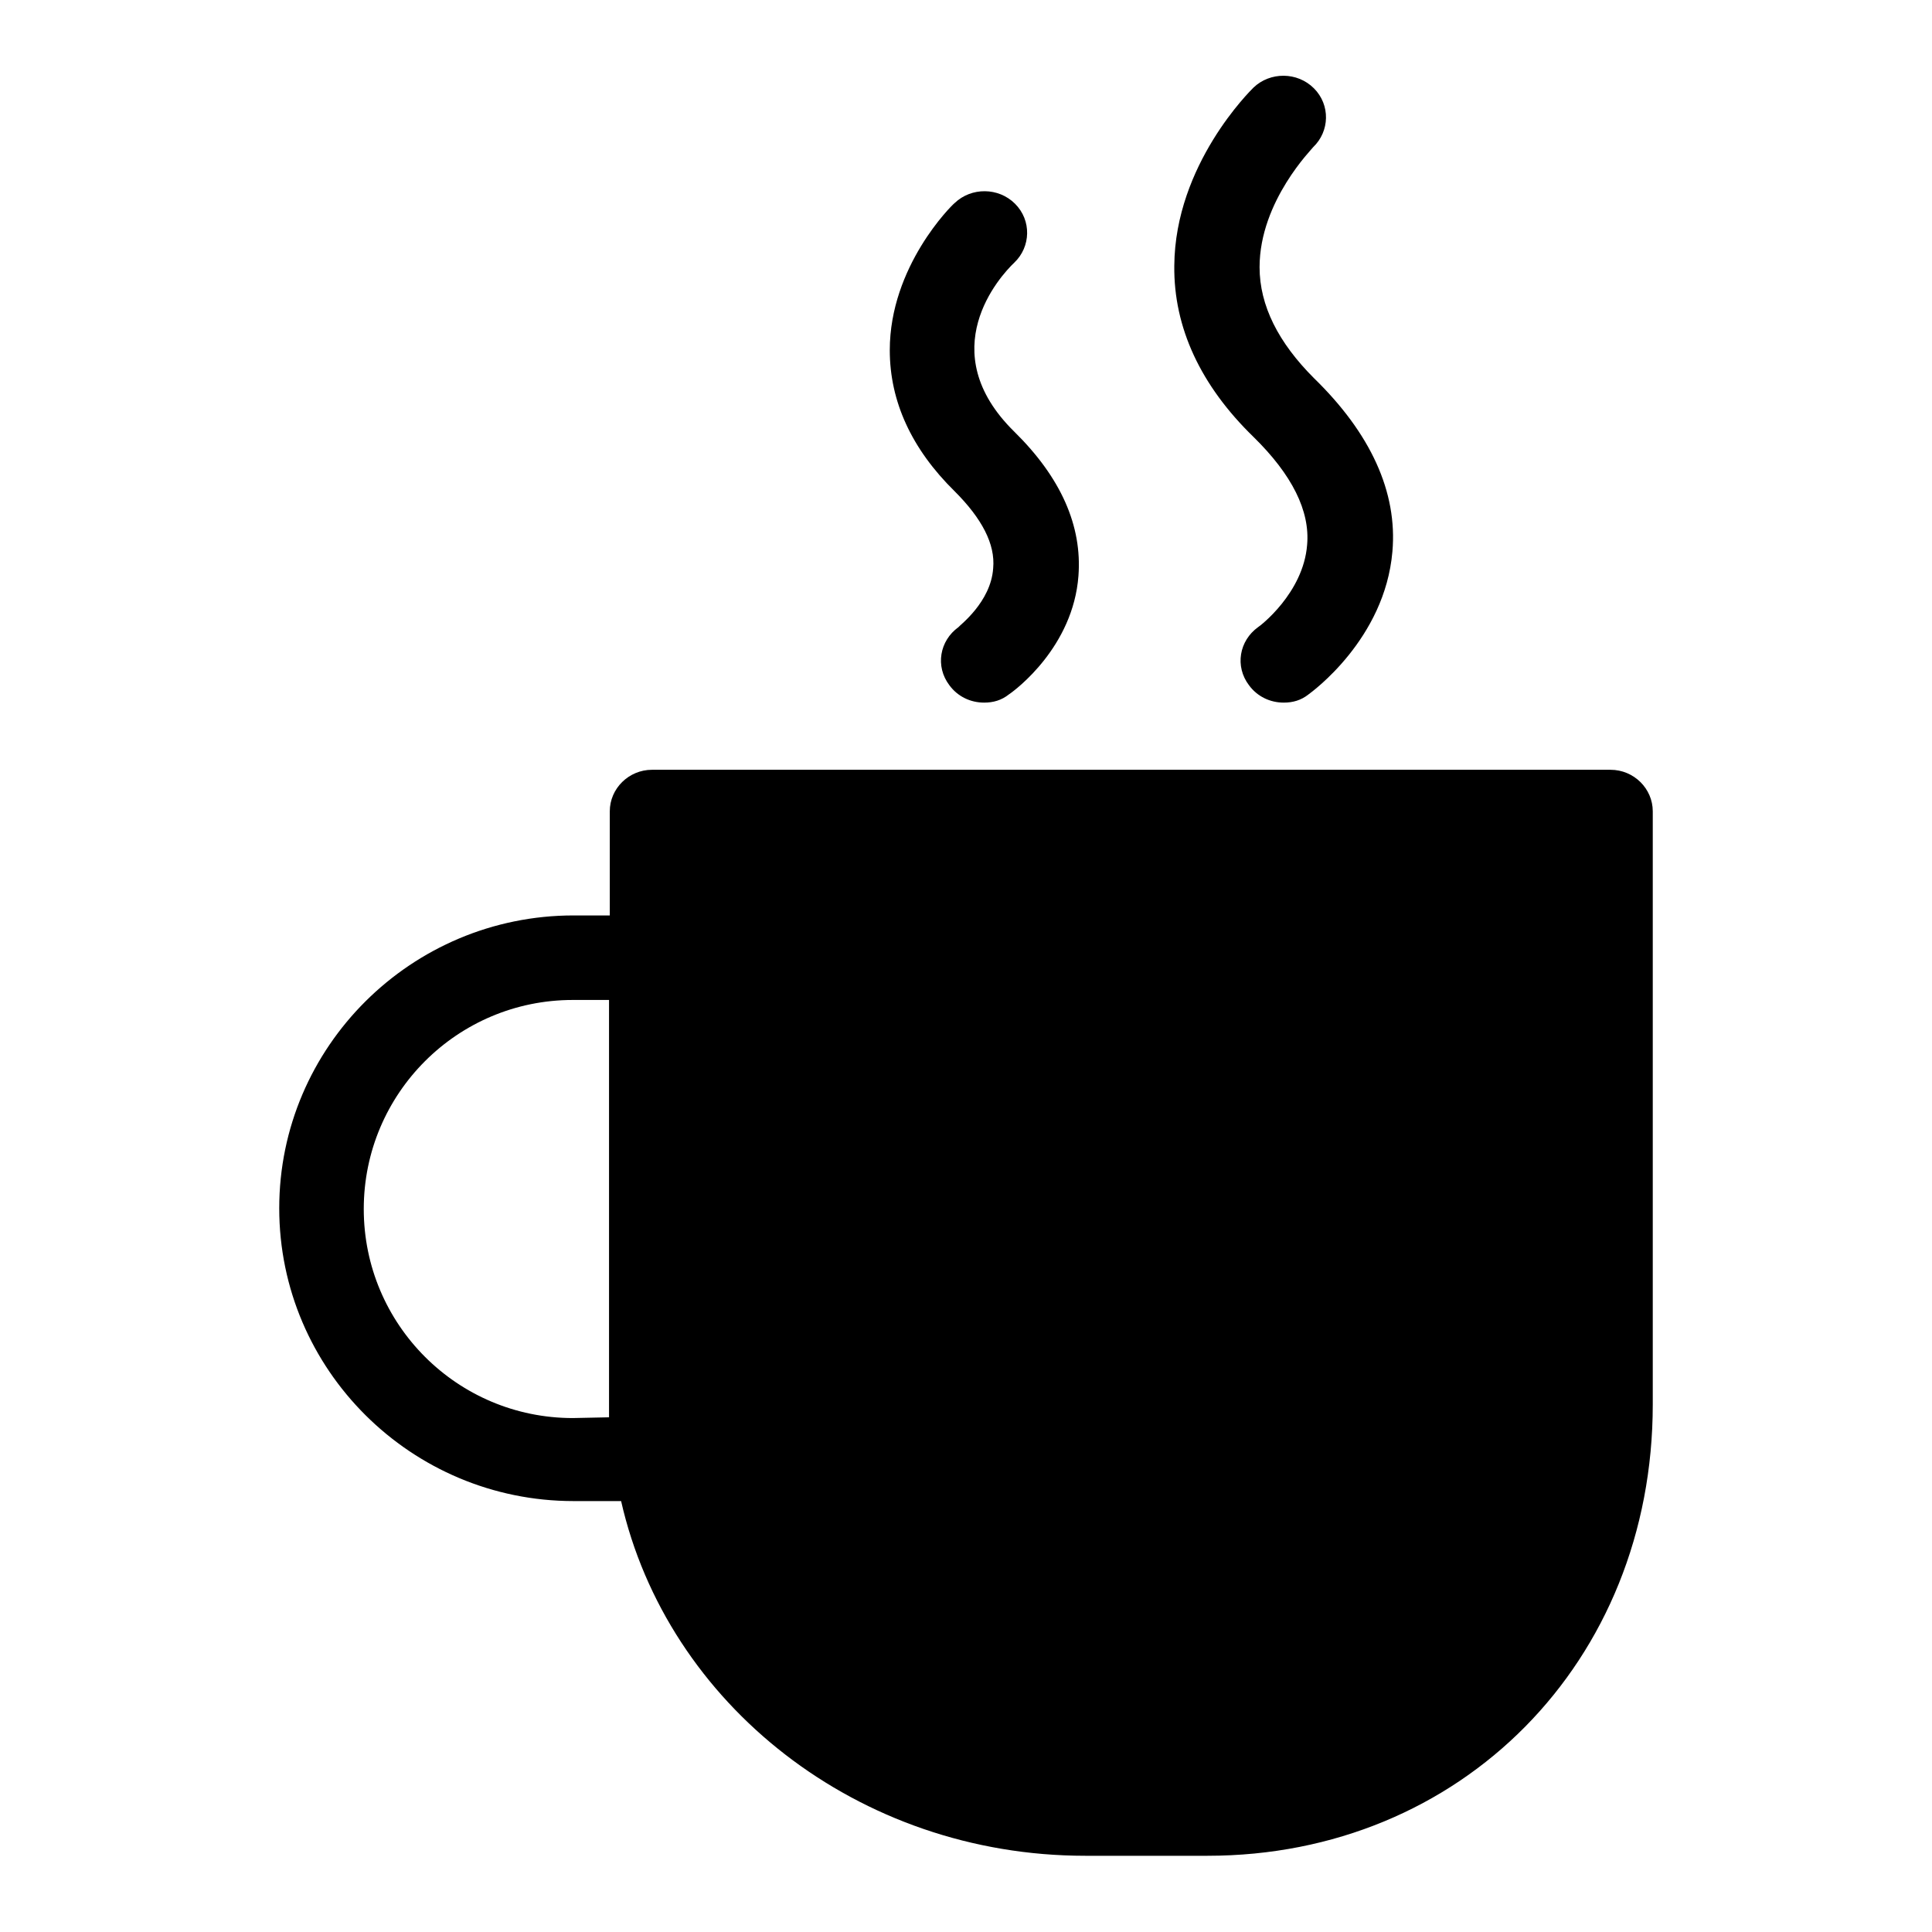
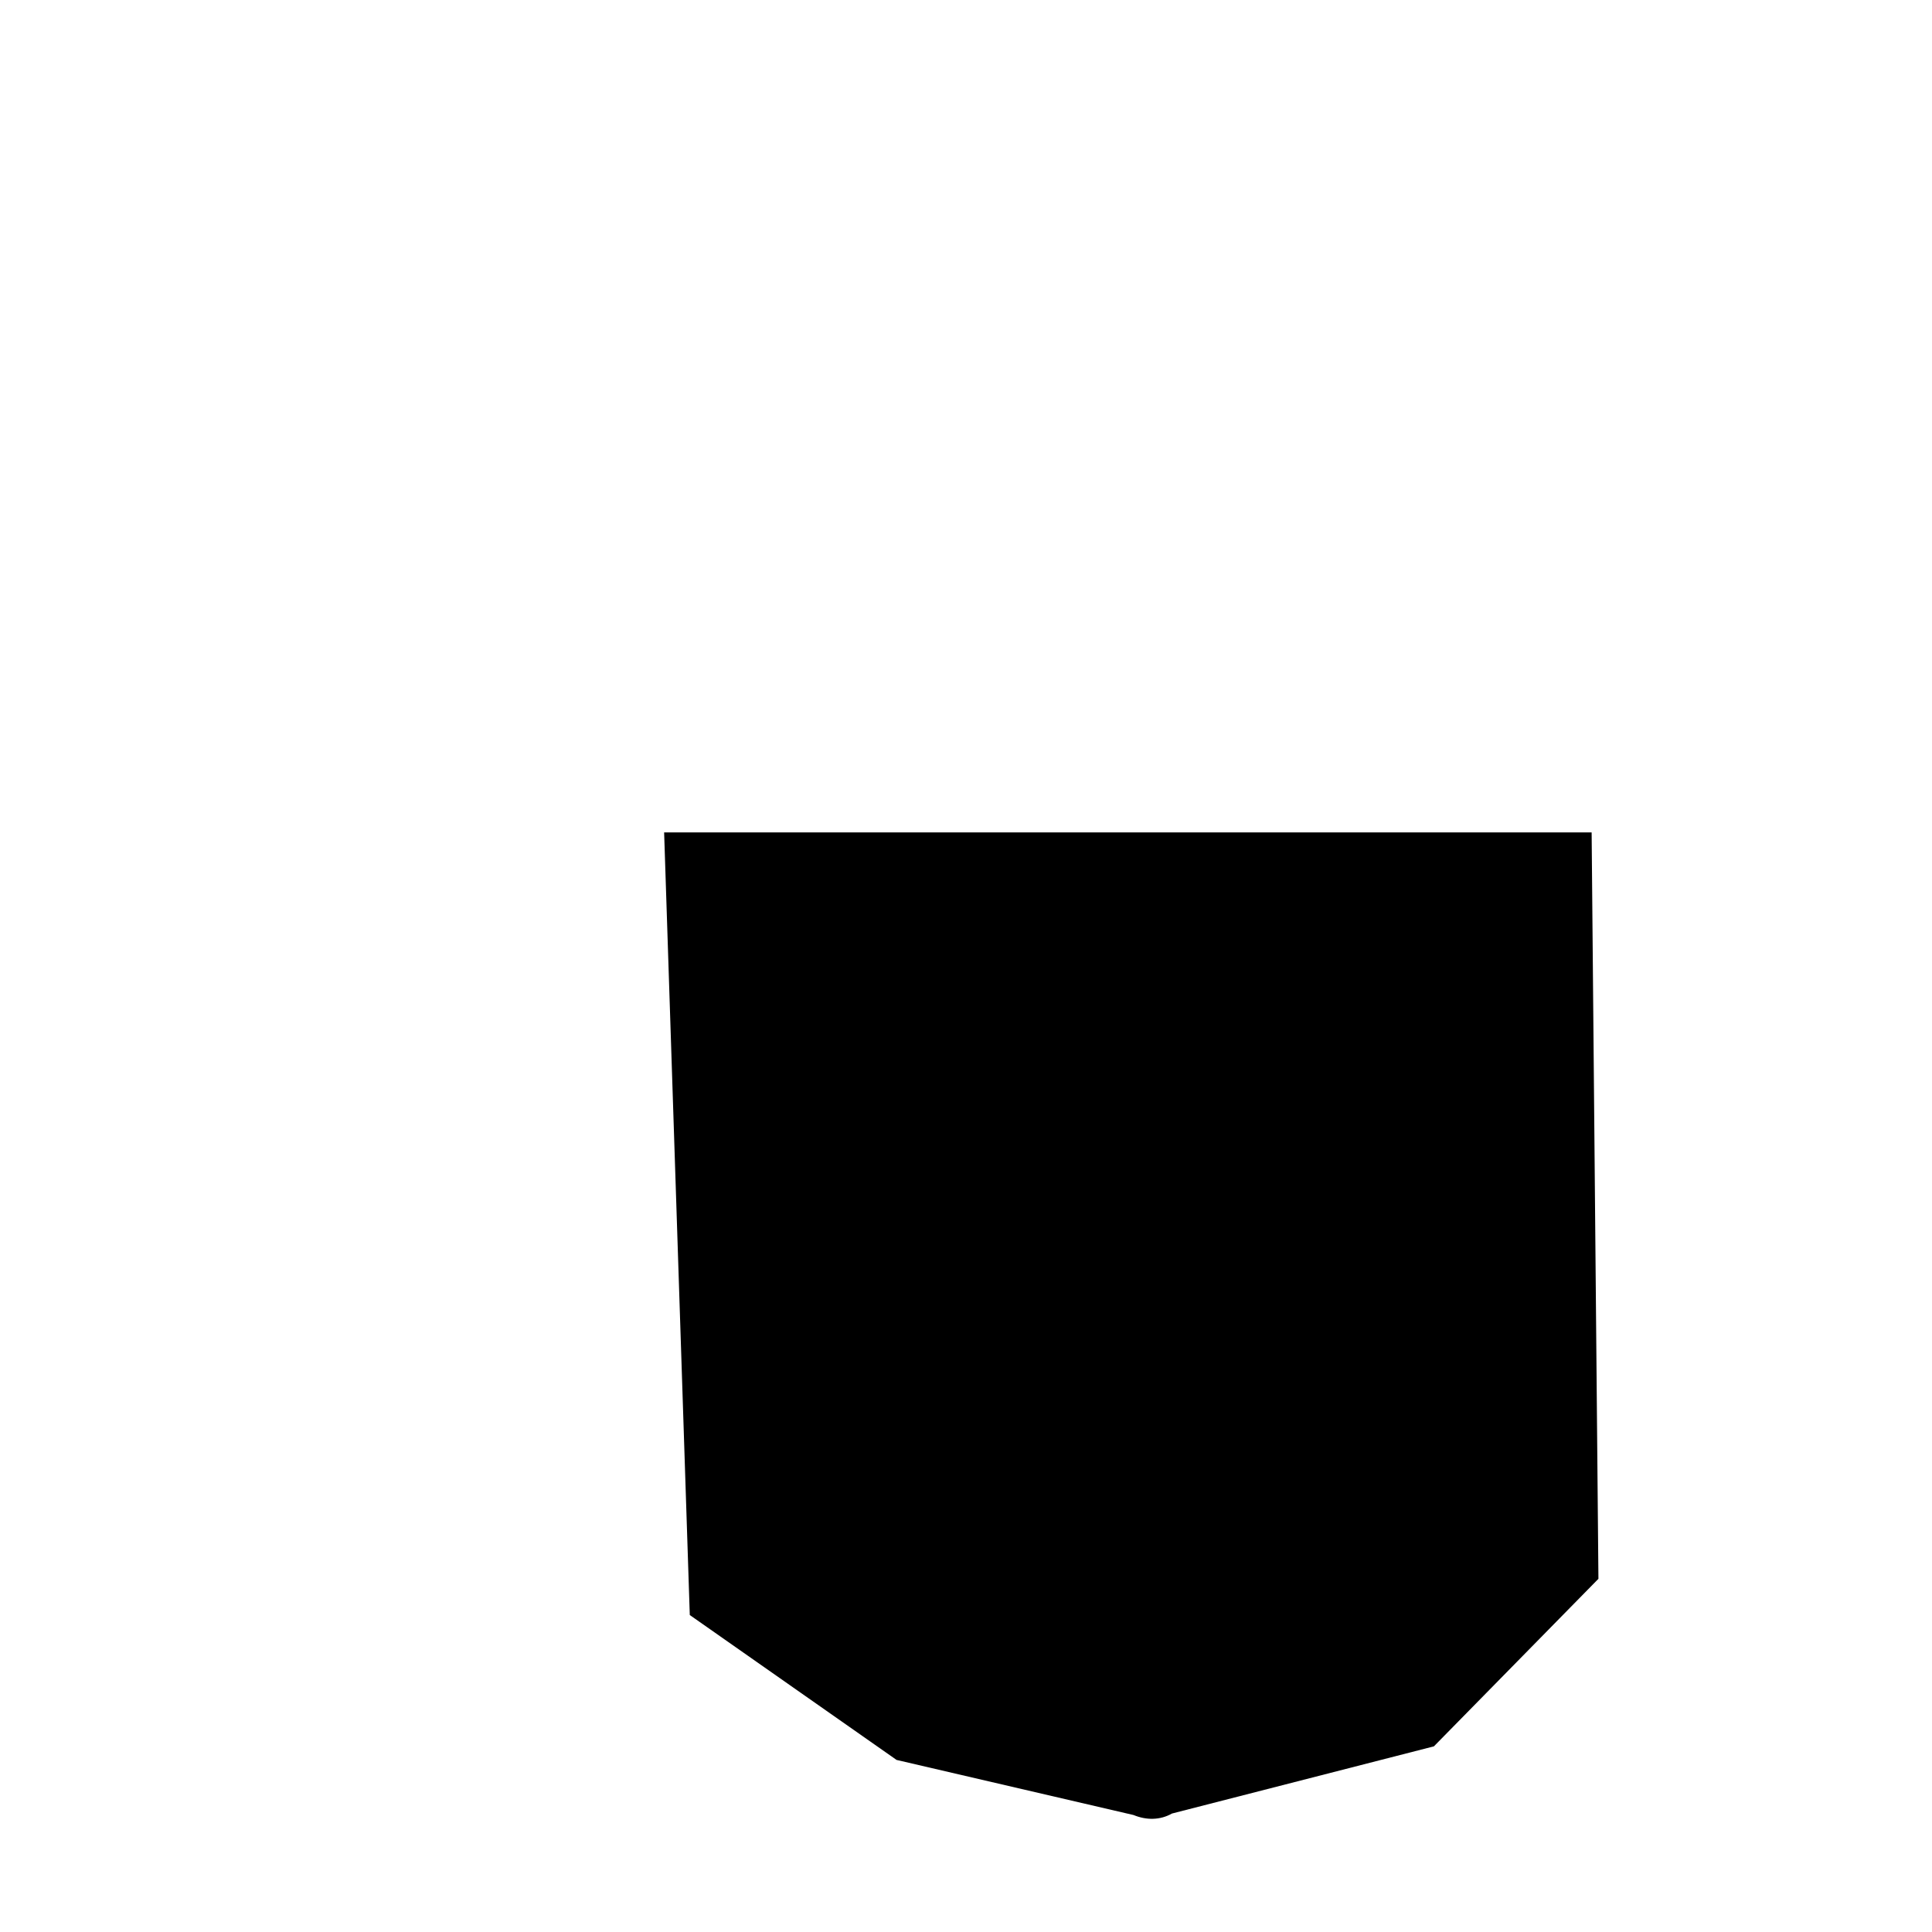
<svg xmlns="http://www.w3.org/2000/svg" version="1.1" x="0px" y="0px" viewBox="0 0 256 256" enable-background="new 0 0 256 256" xml:space="preserve">
  <g>
    <g>
-       <path fill="#000000" d="M213.4,102h-127c-3.1,0-5.6,2.5-5.6,5.5v13.8h-4.8c-21.5,0-39,17.4-39,38.8c0,21.4,17.5,38.8,39,38.8h6.3c6.1,26.9,31.4,47,61.5,47H160c33.6,0,59-25.7,59-59.8v-78.6C219,104.5,216.5,102,213.4,102z M75.9,187.9c-15.3,0-27.7-12.4-27.7-27.7s12.4-27.7,27.7-27.7h4.8v53.7c0,0.6,0,1.1,0,1.6L75.9,187.9L75.9,187.9z M207.8,186.2c0,27.8-20.5,48.7-47.8,48.7h-16.4c-28.5,0-51.6-21.8-51.6-48.7v-73.1h115.7L207.8,186.2L207.8,186.2z M131.6,75.3c-0.3,4.5-4.5,7.6-4.6,7.8c-2.5,1.8-3.1,5.2-1.2,7.7c1.1,1.5,2.8,2.3,4.6,2.3c1.2,0,2.3-0.3,3.3-1.1c0.9-0.6,8.5-6.3,9.2-15.7c0.5-6.6-2.3-13-8.5-19.1c-10.9-10.7-1.9-20.6,0-22.4c2.2-2.1,2.3-5.6,0.1-7.8c-2.2-2.2-5.8-2.2-8-0.1c-0.4,0.3-8.6,8.4-8.6,19.5c0,6.8,2.9,13.1,8.6,18.7C130.1,68.7,131.9,72.1,131.6,75.3z M166.1,57.9c5.1,5,7.5,9.8,7.1,14.3c-0.5,6.4-6.3,10.8-6.5,10.9c-2.5,1.8-3.1,5.2-1.2,7.7c1.1,1.5,2.8,2.3,4.6,2.3c1.2,0,2.3-0.3,3.3-1.1c0.4-0.3,10.1-7.3,11.1-18.9c0.7-7.9-2.9-15.7-10.4-23c-4.7-4.7-7.2-9.6-7.2-14.7c0-8.8,7.1-15.8,7.1-15.9c2.2-2.1,2.3-5.6,0.1-7.8c-2.2-2.2-5.8-2.2-8-0.1c-0.4,0.4-10.4,10.2-10.5,23.6C155.5,43.4,159.1,51.1,166.1,57.9z" />
      <path fill="#000000" d="M211.8,209.2L190,231.4l-34.7,8.9c-1.6,0.9-3.4,0.9-5.1,0.2l-31.4-7.3l-27.4-19.2l-3.4-103.7h122.9L211.8,209.2z" />
    </g>
  </g>
</svg>